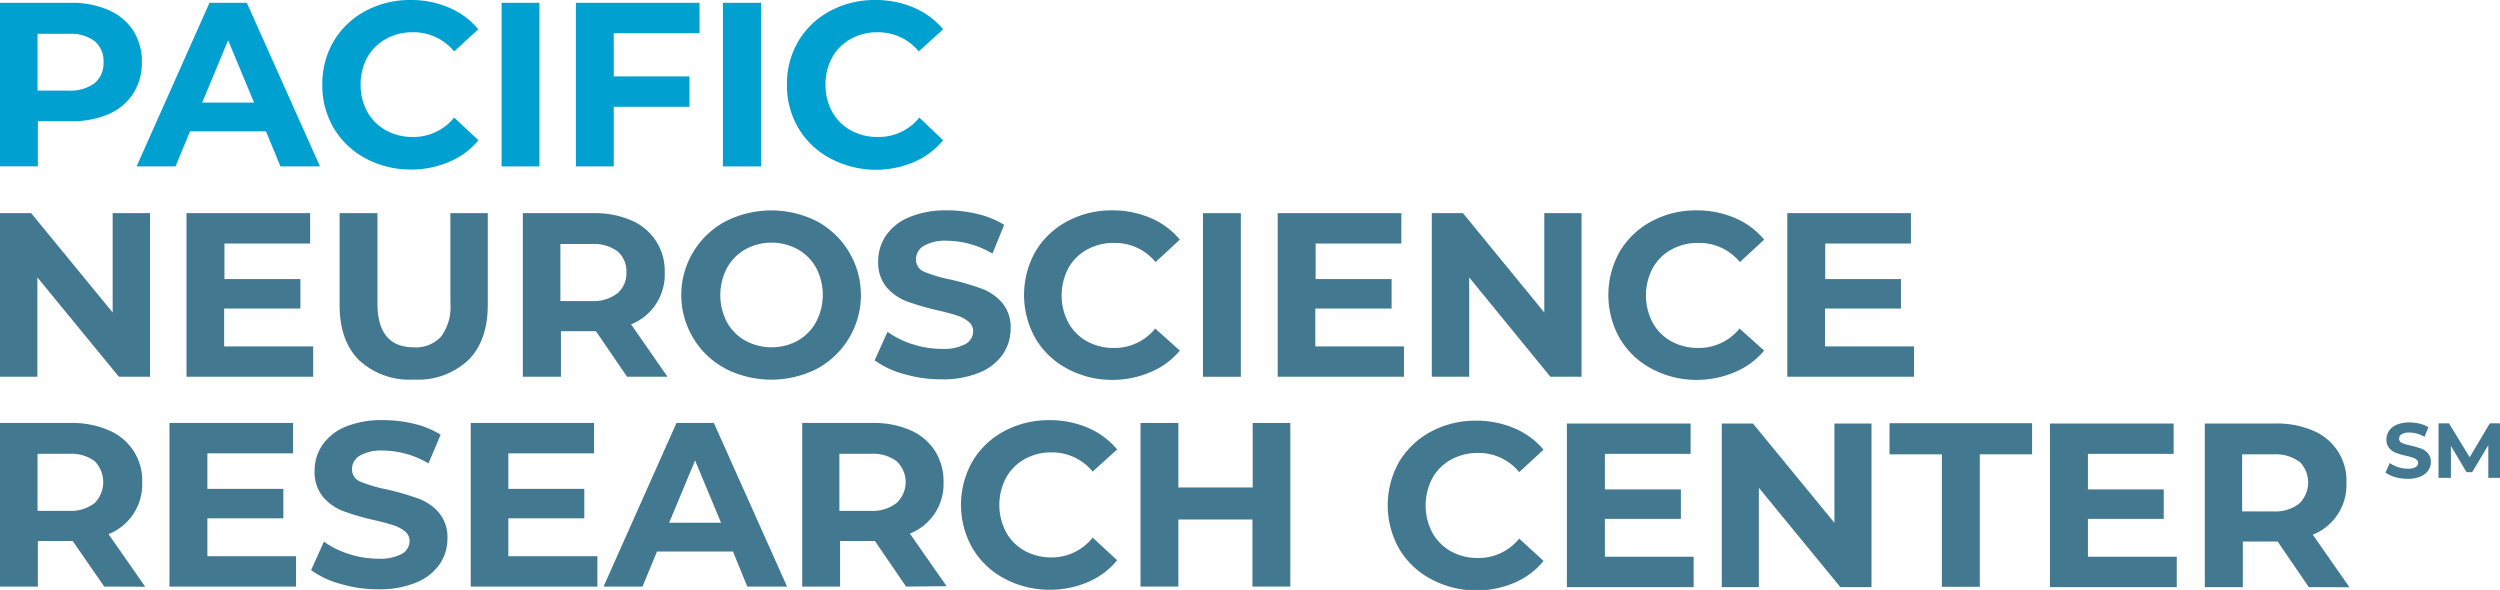
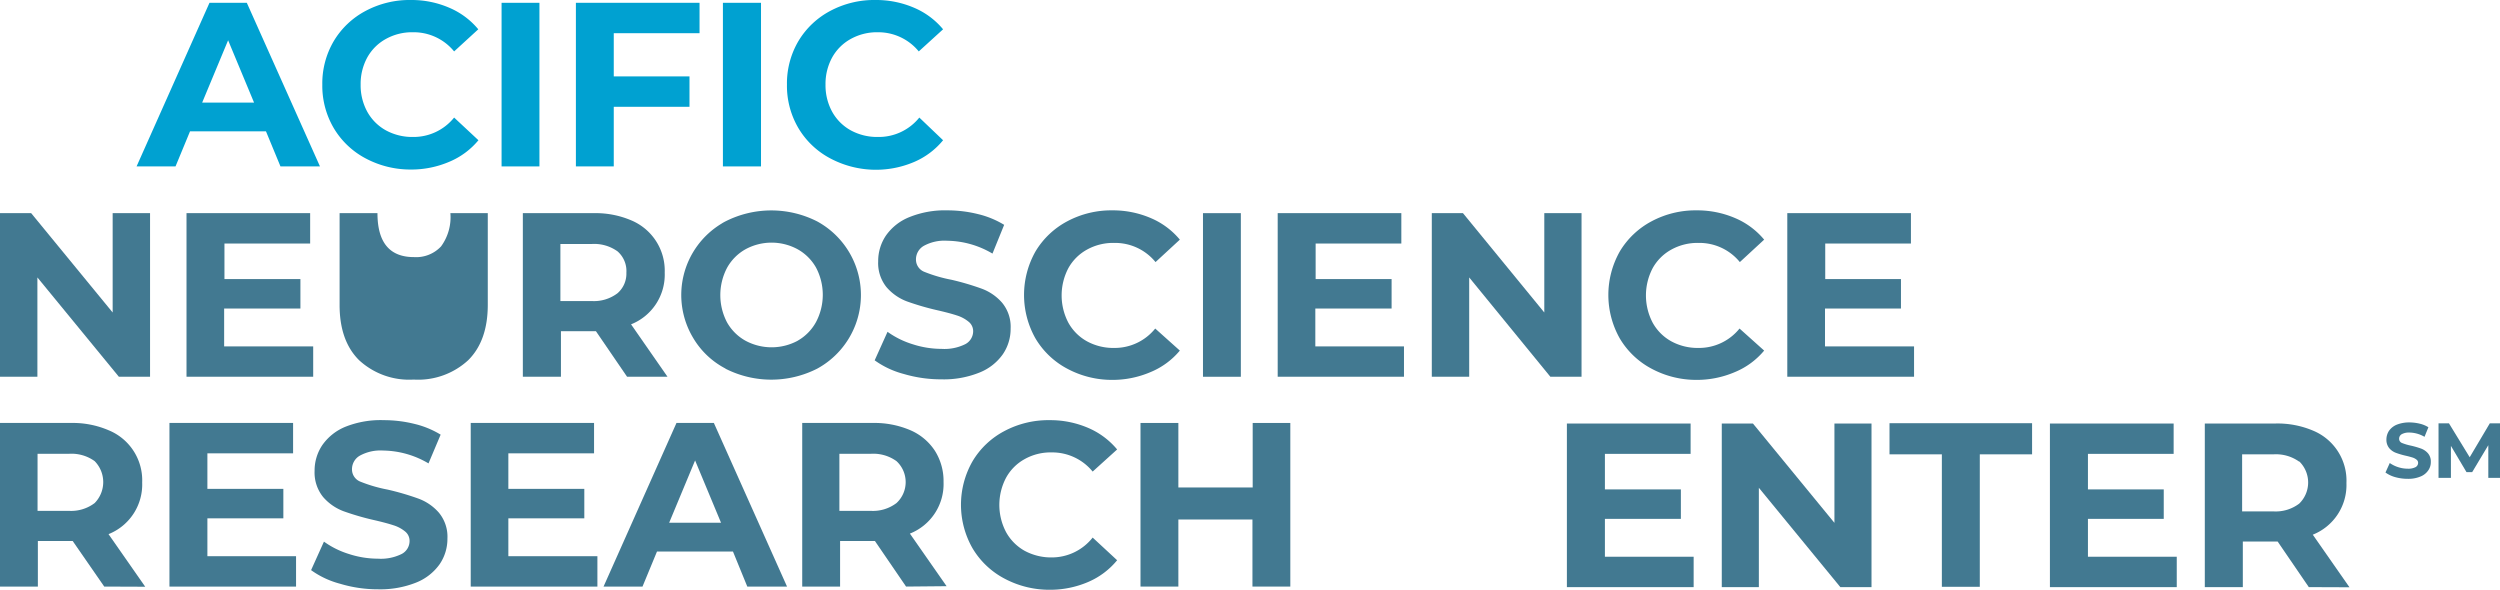
<svg xmlns="http://www.w3.org/2000/svg" id="Light_Blue" data-name="Light Blue" viewBox="0 0 320.89 75.72">
-   <path d="M13.93 1.29a7.22 7.22 0 013.17 2.64A7.31 7.31 0 0118.21 8a7.26 7.26 0 01-1.11 4 7.07 7.07 0 01-3.17 2.65 11.81 11.81 0 01-4.84.91H4.86v5.79H0V.36h9.09a11.66 11.66 0 014.84.93zm-1.78 9.38A3.32 3.32 0 0013.29 8a3.36 3.36 0 00-1.14-2.72 5.13 5.13 0 00-3.33-.94h-4v7.29h4a5.21 5.21 0 003.33-.96z" fill="#00a1d1" />
  <path d="M34.14 16.86h-9.75l-1.86 4.5h-5l9.36-21h4.79l9.39 21H36zm-1.53-3.69l-3.33-8-3.33 8z" fill="#00a1d1" />
  <path d="M46.93 20.33a10.4 10.4 0 01-4.08-3.87 10.7 10.7 0 01-1.48-5.6 10.7 10.7 0 011.48-5.6 10.45 10.45 0 014.08-3.86A12 12 0 0152.77 0a12.19 12.19 0 014.91 1 9.82 9.82 0 013.71 2.76l-3.1 2.84A6.7 6.7 0 0053 4.14a6.91 6.91 0 00-3.47.86 6.08 6.08 0 00-2.39 2.38 7.06 7.06 0 00-.85 3.48 7.06 7.06 0 00.85 3.48 6.1 6.1 0 002.39 2.39 7.06 7.06 0 003.48.85 6.68 6.68 0 005.28-2.49L61.41 18a9.71 9.71 0 01-3.73 2.76 12.37 12.37 0 01-5 1 12.21 12.21 0 01-5.75-1.43z" fill="#00a1d1" />
  <path d="M64.38.36h4.86v21h-4.86z" fill="#00a1d1" />
  <path d="M78.78 4.26v5.55h9.72v3.9h-9.72v7.65h-4.86v-21h15.87v3.9z" fill="#00a1d1" />
  <path d="M92.79.36h4.89v21h-4.89z" fill="#00a1d1" />
  <path d="M106.57 20.33a10.4 10.4 0 01-4.08-3.87 10.7 10.7 0 01-1.48-5.6 10.7 10.7 0 011.48-5.6 10.45 10.45 0 014.08-3.86 12 12 0 015.84-1.4 12.31 12.31 0 014.93 1 9.82 9.82 0 013.71 2.76l-3.12 2.84a6.72 6.72 0 00-5.25-2.46 6.91 6.91 0 00-3.48.86 6.08 6.08 0 00-2.39 2.38 7.06 7.06 0 00-.85 3.48 7.06 7.06 0 00.85 3.48 6.1 6.1 0 002.39 2.39 7.06 7.06 0 003.48.85 6.68 6.68 0 005.32-2.49l3.05 2.91a9.75 9.75 0 01-3.72 2.79 12.49 12.49 0 01-10.76-.46z" fill="#00a1d1" />
  <path d="M19.26 27.36v21h-4L4.8 35.61v12.75H0v-21h4l10.46 12.75V27.36z" fill="#427991" />
  <path d="M40.2 44.46v3.9H23.94v-21h15.87v3.9h-11v4.56h9.75v3.78h-9.79v4.86z" fill="#427991" />
-   <path d="M46.09 46.23q-2.51-2.49-2.5-7.11V27.36h4.86v11.58q0 5.64 4.68 5.64a4.38 4.38 0 003.48-1.37 6.33 6.33 0 001.2-4.27V27.36h4.8v11.76q0 4.62-2.51 7.11a9.47 9.47 0 01-7 2.49 9.48 9.48 0 01-7.01-2.49z" fill="#427991" />
+   <path d="M46.09 46.23q-2.51-2.49-2.5-7.11V27.36h4.86q0 5.64 4.68 5.64a4.38 4.38 0 003.48-1.37 6.33 6.33 0 001.2-4.27V27.36h4.8v11.76q0 4.62-2.51 7.11a9.47 9.47 0 01-7 2.49 9.48 9.48 0 01-7.01-2.49z" fill="#427991" />
  <path d="M80.49 48.36l-4-5.85H72v5.85h-4.89v-21h9.09a11.66 11.66 0 014.84.93A7 7 0 0185.32 35 6.86 6.86 0 0181 41.63l4.68 6.73zm-1.23-16.1a5.13 5.13 0 00-3.33-.94h-4v7.32h4a5 5 0 003.33-1A3.32 3.32 0 0080.4 35a3.34 3.34 0 00-1.14-2.74z" fill="#427991" />
  <path d="M93.13 47.31A10.39 10.39 0 0189 43.42a10.7 10.7 0 013.59-14.7 5.39 5.39 0 01.52-.3 13 13 0 0111.78 0 10.76 10.76 0 010 18.9 13 13 0 01-11.78 0zm9.26-3.58a6.14 6.14 0 002.35-2.39 7.48 7.48 0 000-7 6.14 6.14 0 00-2.35-2.34 7 7 0 00-6.71 0 6.13 6.13 0 00-2.36 2.38 7.53 7.53 0 000 7 6.13 6.13 0 002.36 2.35 7.08 7.08 0 006.72 0z" fill="#427991" />
  <path d="M116 48a11.29 11.29 0 01-3.73-1.75l1.65-3.66a11.07 11.07 0 003.21 1.59 12.07 12.07 0 003.72.6 6 6 0 003.06-.61 1.88 1.88 0 001-1.64 1.54 1.54 0 00-.59-1.24 4.43 4.43 0 00-1.5-.8c-.61-.2-1.43-.42-2.47-.66a33.9 33.9 0 01-3.93-1.14 6.46 6.46 0 01-2.63-1.83 4.93 4.93 0 01-1.07-3.32 5.83 5.83 0 011-3.31 6.7 6.7 0 013-2.36 12.16 12.16 0 014.88-.87 16.32 16.32 0 013.93.48 11.62 11.62 0 013.36 1.38l-1.5 3.69a11.7 11.7 0 00-5.82-1.65 5.51 5.51 0 00-3 .66 2 2 0 00-1 1.74 1.69 1.69 0 001.12 1.61 18.58 18.58 0 003.44 1 33.9 33.9 0 013.87 1.14 6.42 6.42 0 012.62 1.8 4.84 4.84 0 011.1 3.33 5.77 5.77 0 01-1 3.29 6.68 6.68 0 01-3 2.35 12.21 12.21 0 01-4.89.87A16.85 16.85 0 01116 48z" fill="#427991" />
  <path d="M137 47.33a10.4 10.4 0 01-4.08-3.87 11.35 11.35 0 010-11.2A10.45 10.45 0 01137 28.4a12 12 0 015.8-1.4 12.31 12.31 0 014.93 1 9.82 9.82 0 013.71 2.76l-3.12 2.88a6.7 6.7 0 00-5.32-2.46 6.91 6.91 0 00-3.48.86 6.08 6.08 0 00-2.39 2.38 7.53 7.53 0 000 7 6.1 6.1 0 002.39 2.39 7.06 7.06 0 003.48.85 6.68 6.68 0 005.28-2.49l3.16 2.83a9.71 9.71 0 01-3.76 2.76 12.37 12.37 0 01-5 1 12.12 12.12 0 01-5.68-1.43z" fill="#427991" />
  <path d="M154.41 27.36h4.86v21h-4.86z" fill="#427991" />
  <path d="M180.21 44.46v3.9H164v-21h15.87v3.9h-11v4.56h9.75v3.78h-9.79v4.86z" fill="#427991" />
  <path d="M203 27.36v21h-4l-10.42-12.75v12.75h-4.8v-21h4l10.44 12.75V27.36z" fill="#427991" />
  <path d="M212 47.33a10.4 10.4 0 01-4.08-3.87 11.35 11.35 0 010-11.2A10.45 10.45 0 01212 28.4a12 12 0 015.8-1.4 12.31 12.31 0 014.93 1 9.82 9.82 0 013.71 2.76l-3.12 2.88a6.7 6.7 0 00-5.32-2.46 6.91 6.91 0 00-3.48.86 6.08 6.08 0 00-2.39 2.38 7.53 7.53 0 000 7 6.1 6.1 0 002.39 2.39 7.06 7.06 0 003.48.85 6.68 6.68 0 005.28-2.49l3.16 2.83a9.71 9.71 0 01-3.76 2.76 12.37 12.37 0 01-5 1 12.12 12.12 0 01-5.68-1.43z" fill="#427991" />
  <path d="M245.68 44.46v3.9h-16.27v-21h15.87v3.9h-11v4.56H244v3.78h-9.75v4.86z" fill="#427991" />
  <path d="M13.38 75.29l-4.05-5.85H4.86v5.85H0v-21h9.09a11.66 11.66 0 014.84.93 6.94 6.94 0 014.32 6.71 6.86 6.86 0 01-4.32 6.63l4.71 6.75zm-1.23-16.1a5.08 5.08 0 00-3.33-.94h-4v7.32h4a5 5 0 003.33-1 3.84 3.84 0 000-5.38z" fill="#427991" />
  <path d="M38 71.39v3.9H21.75v-21h15.87v3.9h-11v4.56h9.75v3.78h-9.75v4.86z" fill="#427991" />
  <path d="M43.66 74.93a11.29 11.29 0 01-3.73-1.75l1.65-3.66a11.07 11.07 0 003.21 1.59 12.07 12.07 0 003.72.6 6 6 0 003.06-.61 1.88 1.88 0 001-1.64 1.54 1.54 0 00-.57-1.24 4.43 4.43 0 00-1.5-.8c-.61-.2-1.43-.42-2.47-.66a33.9 33.9 0 01-3.93-1.14 6.46 6.46 0 01-2.63-1.83 5 5 0 01-1.09-3.36 5.83 5.83 0 011-3.31 6.7 6.7 0 013-2.36 12.21 12.21 0 014.89-.83 16.32 16.32 0 013.93.48 11.62 11.62 0 013.36 1.38L55 59.48a11.7 11.7 0 00-5.82-1.65 5.51 5.51 0 00-3 .66 2 2 0 00-1 1.74 1.69 1.69 0 001.12 1.61 18.58 18.58 0 003.44 1A33.9 33.9 0 0153.71 64a6.42 6.42 0 012.62 1.8 4.84 4.84 0 011.1 3.33 5.77 5.77 0 01-1 3.29 6.75 6.75 0 01-3 2.35 12.38 12.38 0 01-4.89.87 16.78 16.78 0 01-4.88-.71z" fill="#427991" />
  <path d="M76.68 71.39v3.9H60.42v-21h15.83v3.9h-11v4.56H75v3.78h-9.75v4.86z" fill="#427991" />
  <path d="M94.08 70.79h-9.75l-1.86 4.5h-5l9.36-21h4.8l9.39 21h-5.1zm-1.53-3.69l-3.33-8-3.33 8z" fill="#427991" />
  <path d="M116.3 75.29l-4-5.85h-4.47v5.85h-4.86v-21H112a11.71 11.71 0 014.85.93 7.14 7.14 0 013.15 2.64 7.26 7.26 0 011.11 4 6.84 6.84 0 01-4.32 6.63l4.71 6.75zm-1.23-16.1a5.08 5.08 0 00-3.33-.94h-4v7.32h4a5 5 0 003.33-1 3.66 3.66 0 000-5.38z" fill="#427991" />
  <path d="M128.92 74.26a10.4 10.4 0 01-4.08-3.87 11.25 11.25 0 010-11.2 10.38 10.38 0 014.08-3.86 12 12 0 015.83-1.4 12.33 12.33 0 014.94 1 9.87 9.87 0 013.7 2.76l-3.14 2.84a6.7 6.7 0 00-5.25-2.46 6.81 6.81 0 00-3.48.86 6.05 6.05 0 00-2.38 2.38 7.48 7.48 0 000 7 6.14 6.14 0 002.38 2.39 7.17 7.17 0 003.48.85 6.69 6.69 0 005.25-2.55l3.14 2.91a9.75 9.75 0 01-3.72 2.79 12.37 12.37 0 01-4.95 1 12.24 12.24 0 01-5.8-1.44z" fill="#427991" />
  <path d="M165.62 54.29v21h-4.86v-8.61h-9.51v8.61h-4.86v-21h4.86v8.28h9.54v-8.28z" fill="#427991" />
-   <path d="M183.68 74.33a10.4 10.4 0 01-4.08-3.87 11.35 11.35 0 010-11.2 10.58 10.58 0 014.08-3.86 12 12 0 015.84-1.4 12.25 12.25 0 014.93 1 9.88 9.88 0 013.67 2.72L195 60.6a6.7 6.7 0 00-5.28-2.46 7 7 0 00-3.48.86 6.14 6.14 0 00-2.39 2.38 7.53 7.53 0 000 7 6.24 6.24 0 002.39 2.39 7.06 7.06 0 003.48.85 6.67 6.67 0 005.28-2.49l3.12 2.87a9.68 9.68 0 01-3.72 2.79 12.4 12.4 0 01-10.72-.46z" fill="#427991" />
  <path d="M217.39 71.46v3.9h-16.27v-21H217v3.9h-11v4.56h9.75v3.78H206v4.86z" fill="#427991" />
  <path d="M240.22 54.36v21h-4l-10.46-12.75v12.75H221v-21h4l10.46 12.75V54.36z" fill="#427991" />
  <path d="M249.25 58.32h-6.72v-4h18.3v4h-6.71v17h-4.87z" fill="#427991" />
  <path d="M279.4 71.46v3.9h-16.28v-21H279v3.9h-11v4.56h9.73v3.78H268v4.86z" fill="#427991" />
  <path d="M296.35 75.36l-4-5.85h-4.47v5.85H283v-21h9.09a11.66 11.66 0 014.84.93 6.94 6.94 0 014.25 6.71 6.86 6.86 0 01-4.32 6.63l4.71 6.75zm-1.23-16.1a5.12 5.12 0 00-3.33-.94h-4v7.32h4a5 5 0 003.33-1 3.78 3.78 0 00.06-5.36l-.06-.06z" fill="#427991" />
  <path d="M307.43 61.24a3.93 3.93 0 01-1.24-.59l.55-1.22a4 4 0 001.07.53 4 4 0 001.24.2 2 2 0 001-.2.63.63 0 00.33-.55.51.51 0 00-.2-.41 1.62 1.62 0 00-.5-.27c-.2-.06-.47-.14-.82-.22a10.28 10.28 0 01-1.31-.38 2.06 2.06 0 01-.88-.61 1.69 1.69 0 01-.36-1.12 2.05 2.05 0 01.33-1.1 2.28 2.28 0 011-.79 4.31 4.31 0 011.63-.29 5.8 5.8 0 011.31.16 3.78 3.78 0 011.12.46l-.5 1.23a3.92 3.92 0 00-1.94-.55 1.93 1.93 0 00-1 .22.68.68 0 00-.32.58.58.58 0 00.37.54 6.6 6.6 0 001.15.34 11.84 11.84 0 011.31.38 2.2 2.2 0 01.87.6 1.61 1.61 0 01.37 1.11 1.81 1.81 0 01-.34 1.1 2.14 2.14 0 01-1 .78 4 4 0 01-1.63.29 5.9 5.9 0 01-1.61-.22z" fill="#427991" />
  <path d="M319.39 61.34v-4.2l-2.07 3.46h-.73l-2-3.37v4.11H313v-7h1.34l2.66 4.35 2.58-4.35h1.33v7z" fill="#427991" />
</svg>